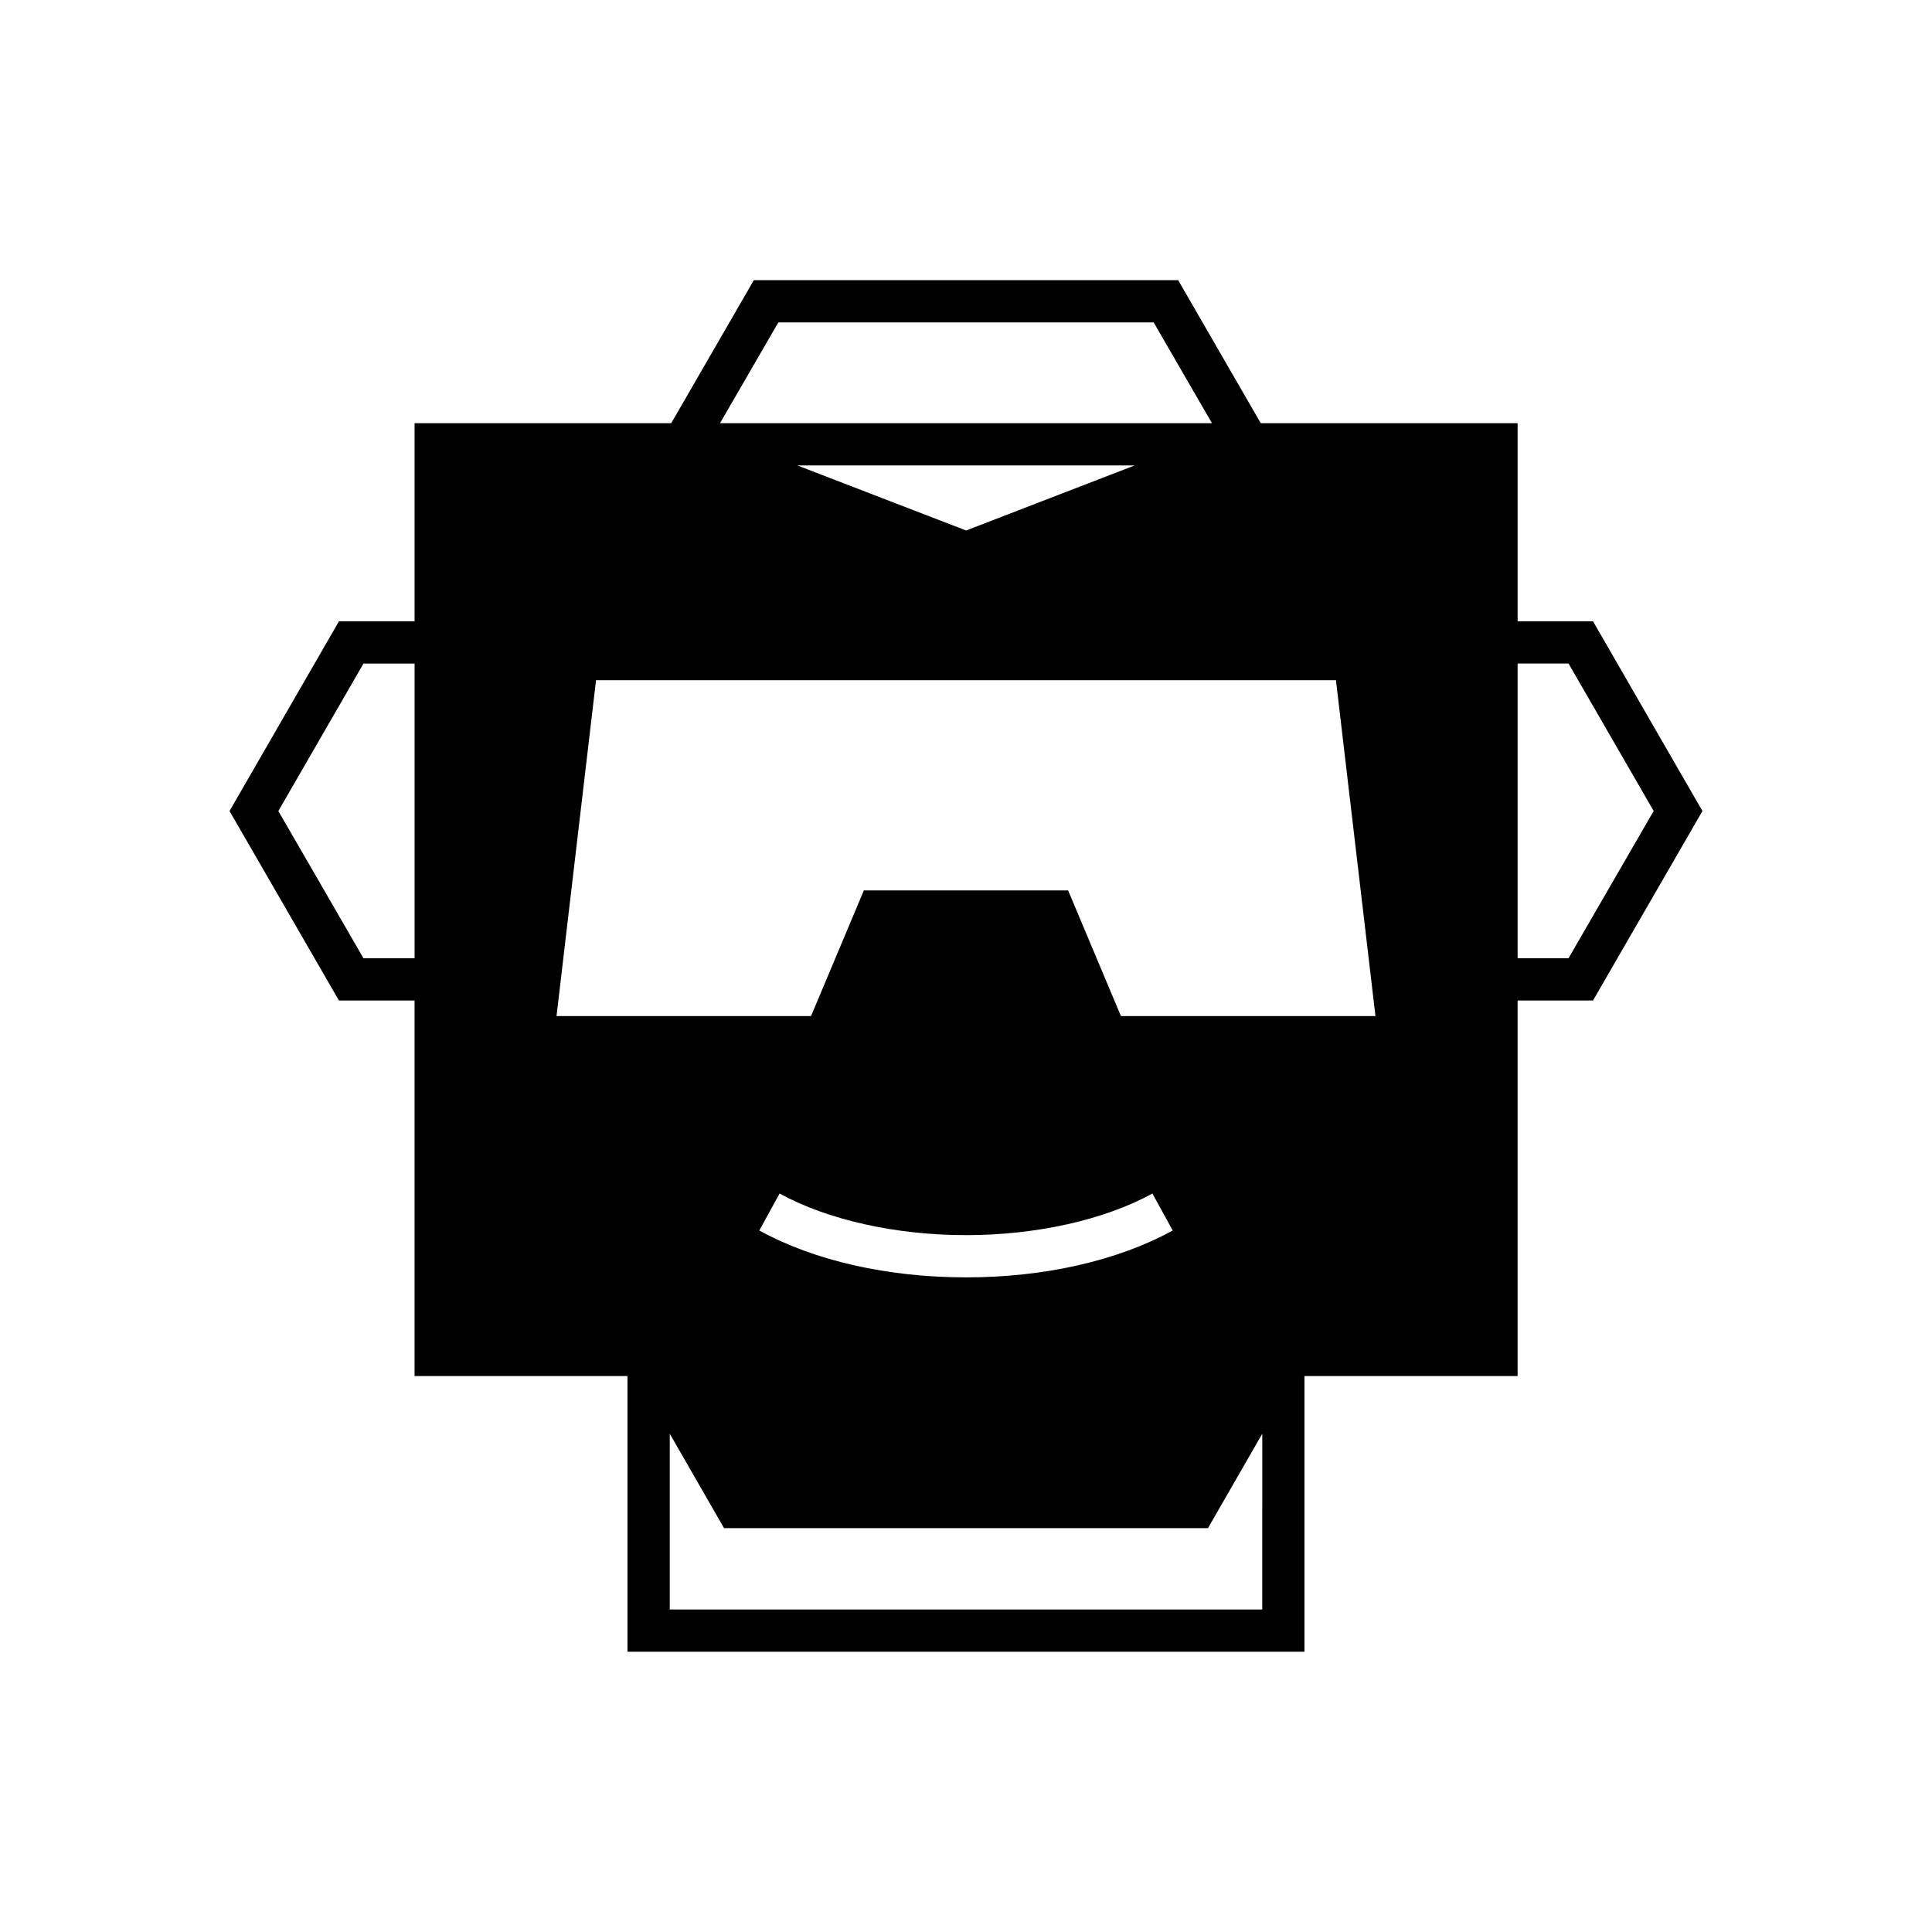
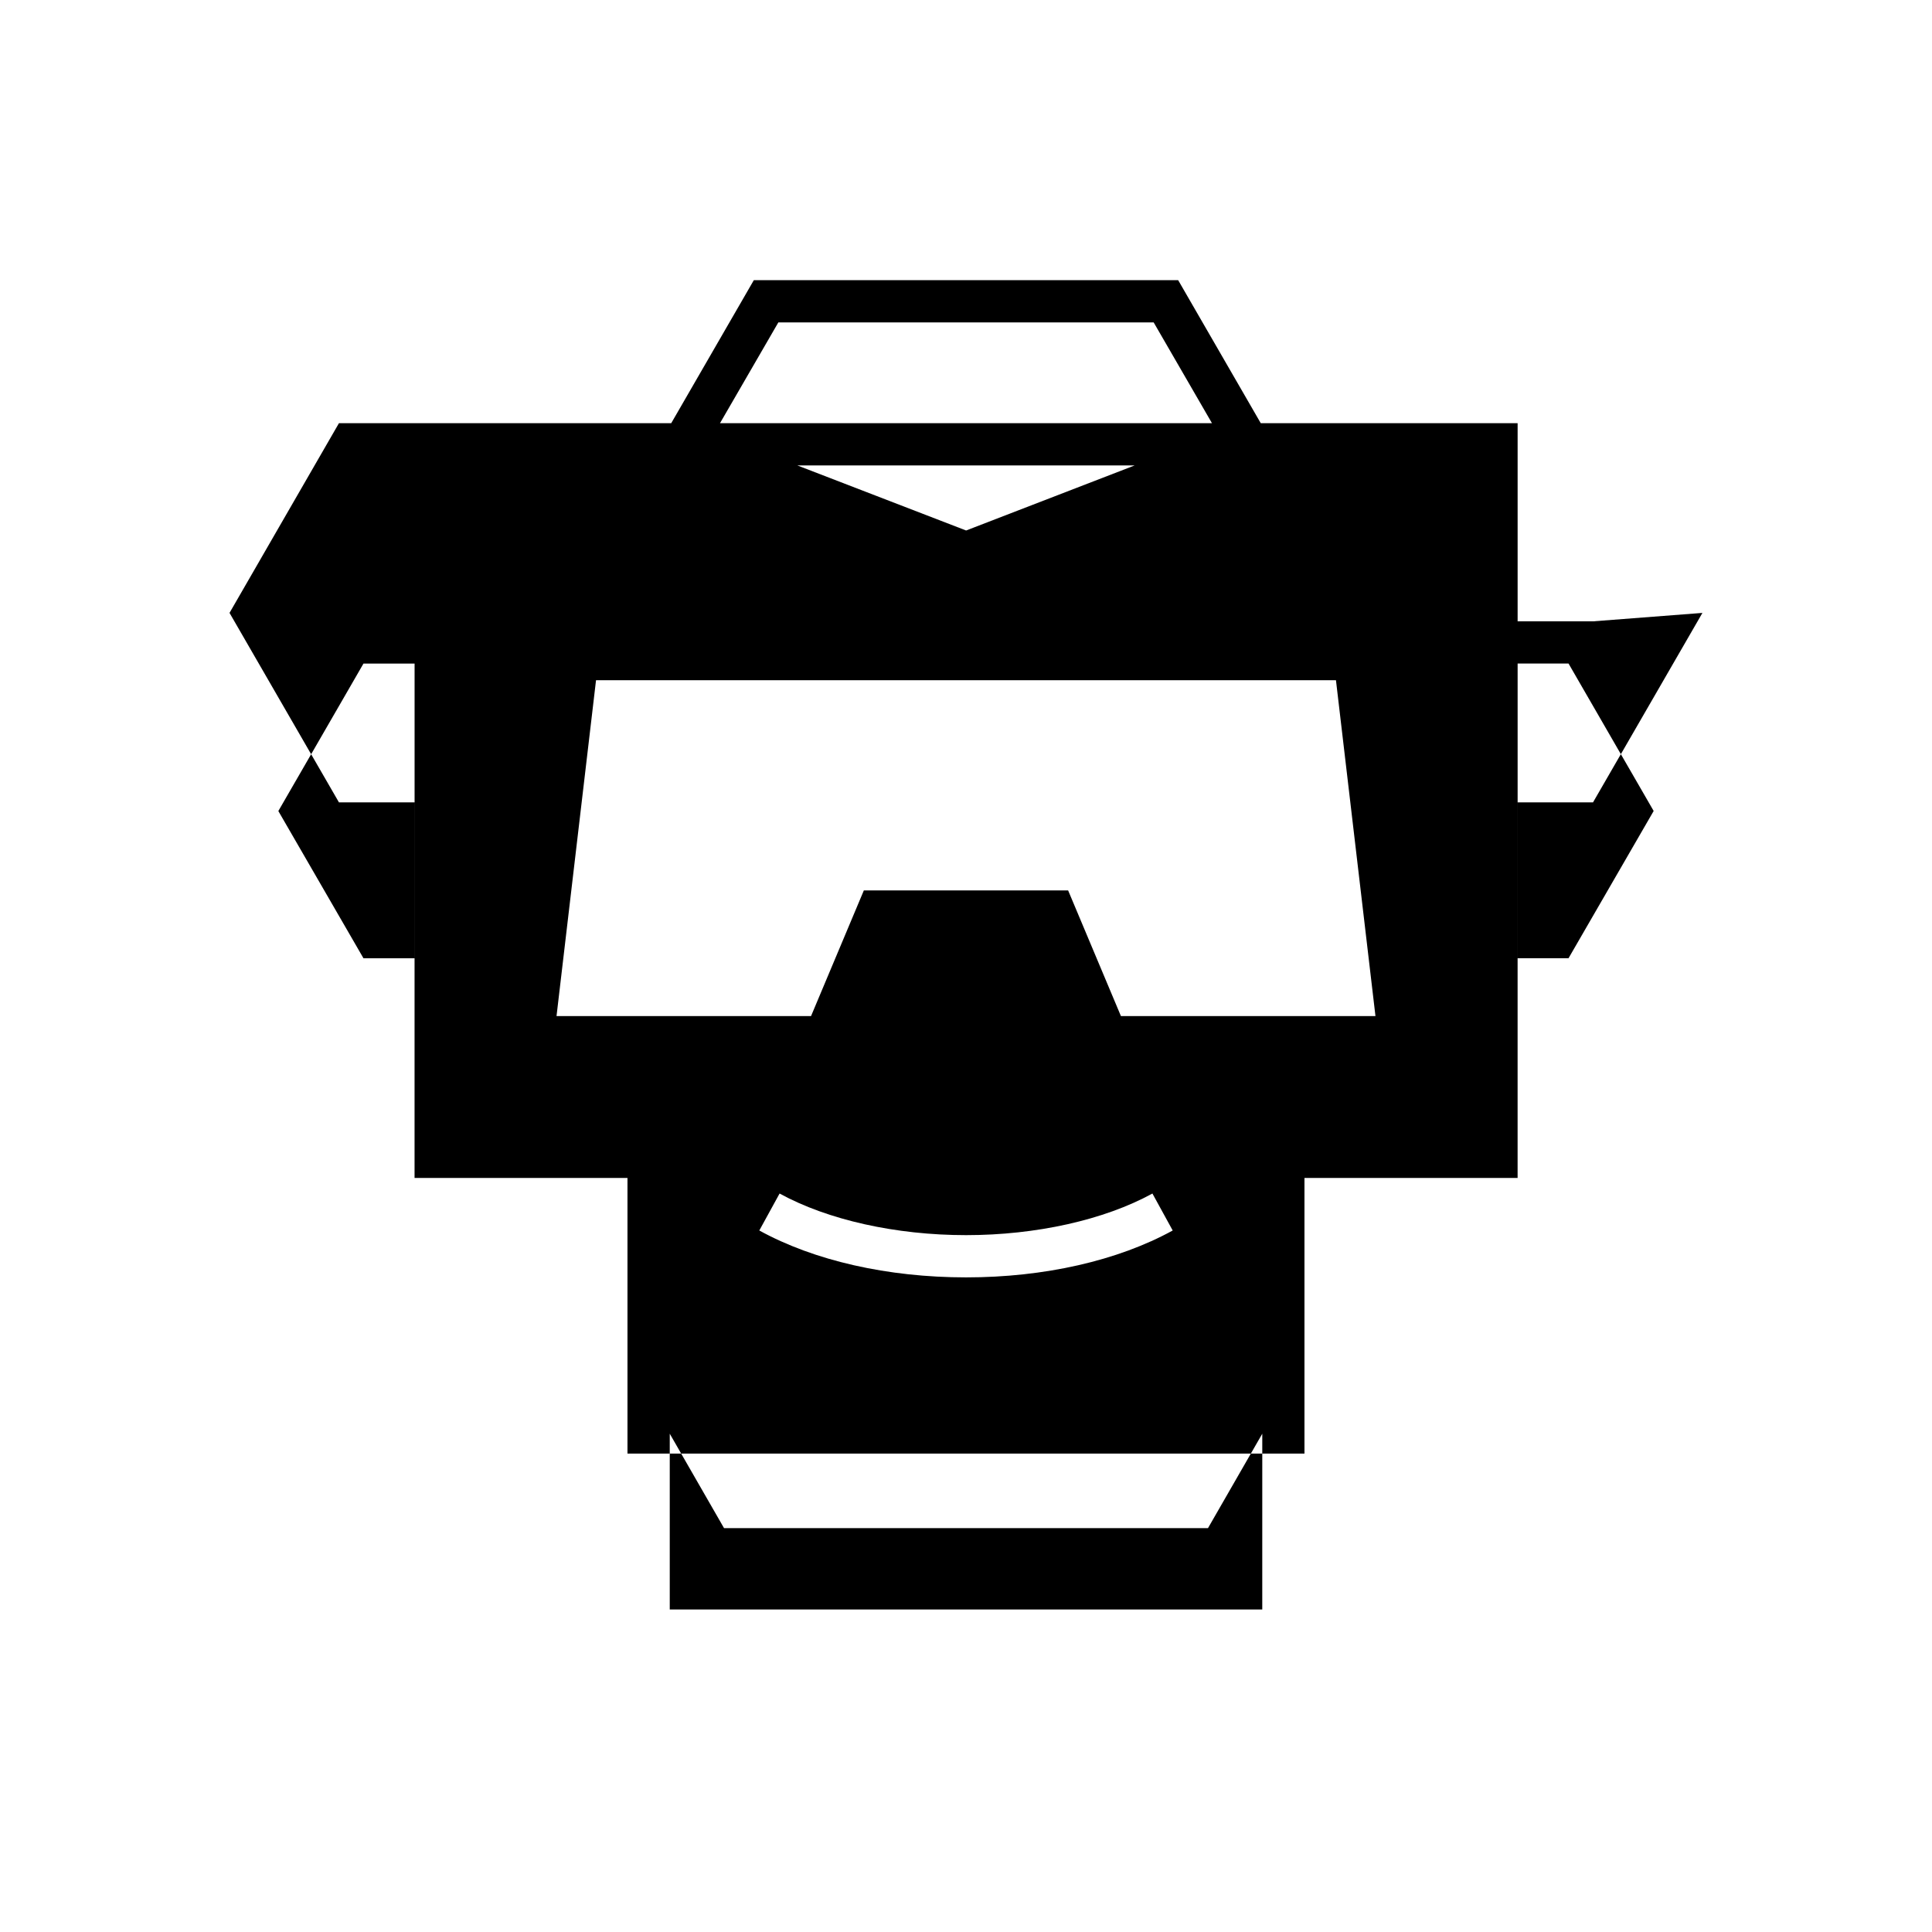
<svg xmlns="http://www.w3.org/2000/svg" fill="#000000" width="800px" height="800px" version="1.1" viewBox="144 144 512 512">
-   <path d="m566.17 308.66h-19.984v-52.508h-68.07l-21.887-37.898h-112.46l-21.887 37.898h-68.016v52.508h-20.043l-28.996 50.27 28.996 50.211h20.039v99.531h56.426v73.051l179.41 0.004v-73.055h56.484v-99.527h19.984l28.996-50.211zm-312.3 89.289h-13.547l-22.559-39.016 22.559-39.074h13.547zm96.395-168.5h99.473l15.449 26.703h-130.38zm94.438 37.895-44.672 17.242-44.727-17.242zm33.809 303.18h-157.02v-46.574l14.387 25.023h128.25l14.387-25.023zm-133.29-100.43 5.375-9.797c12.762 6.996 30.789 11.027 49.43 11.027 18.586 0 36.609-4.031 49.375-11.027l5.375 9.797c-14.555 8.004-34.035 12.426-54.746 12.426-20.773 0-40.254-4.422-54.809-12.426zm95.836-56.82-13.996-33.309h-54.133l-13.996 33.309h-67.449l10.469-89.008h196.09l10.469 89.008zm118.62-15.336h-13.492v-78.094h13.492l22.559 39.074z" />
+   <path d="m566.17 308.66h-19.984v-52.508h-68.07l-21.887-37.898h-112.46l-21.887 37.898h-68.016h-20.043l-28.996 50.27 28.996 50.211h20.039v99.531h56.426v73.051l179.41 0.004v-73.055h56.484v-99.527h19.984l28.996-50.211zm-312.3 89.289h-13.547l-22.559-39.016 22.559-39.074h13.547zm96.395-168.5h99.473l15.449 26.703h-130.38zm94.438 37.895-44.672 17.242-44.727-17.242zm33.809 303.18h-157.02v-46.574l14.387 25.023h128.25l14.387-25.023zm-133.29-100.43 5.375-9.797c12.762 6.996 30.789 11.027 49.43 11.027 18.586 0 36.609-4.031 49.375-11.027l5.375 9.797c-14.555 8.004-34.035 12.426-54.746 12.426-20.773 0-40.254-4.422-54.809-12.426zm95.836-56.82-13.996-33.309h-54.133l-13.996 33.309h-67.449l10.469-89.008h196.09l10.469 89.008zm118.62-15.336h-13.492v-78.094h13.492l22.559 39.074z" />
</svg>